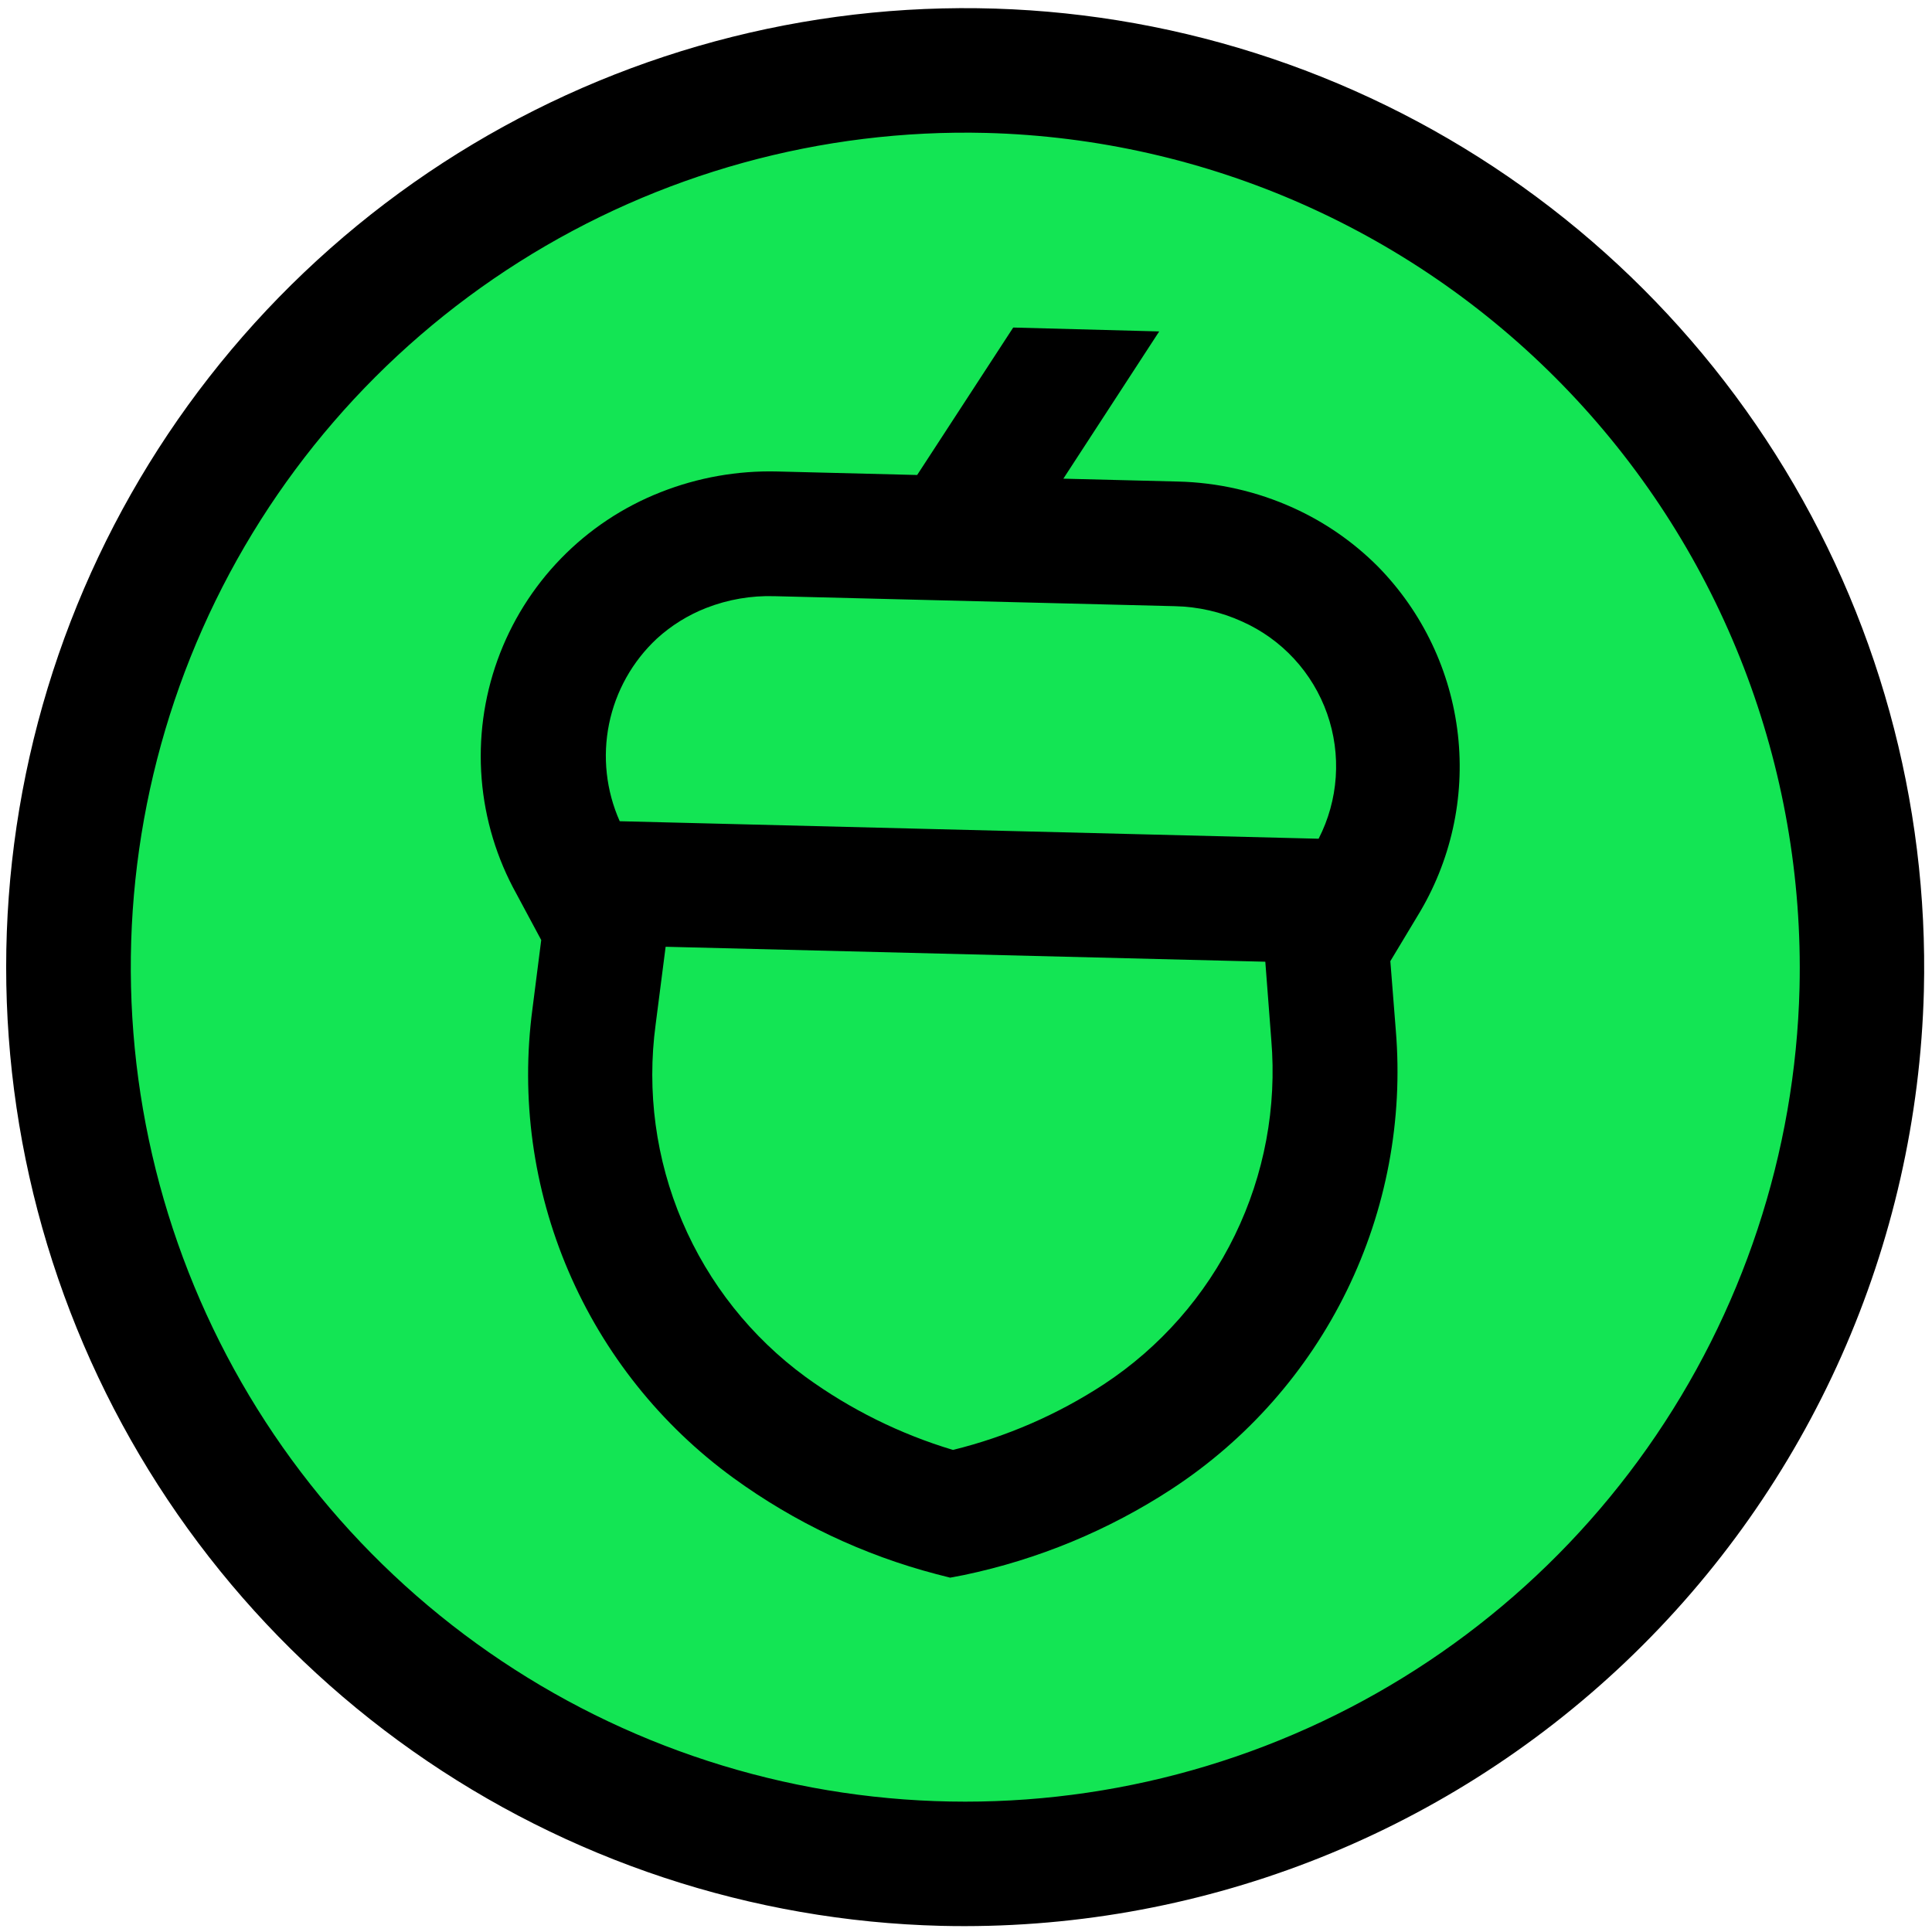
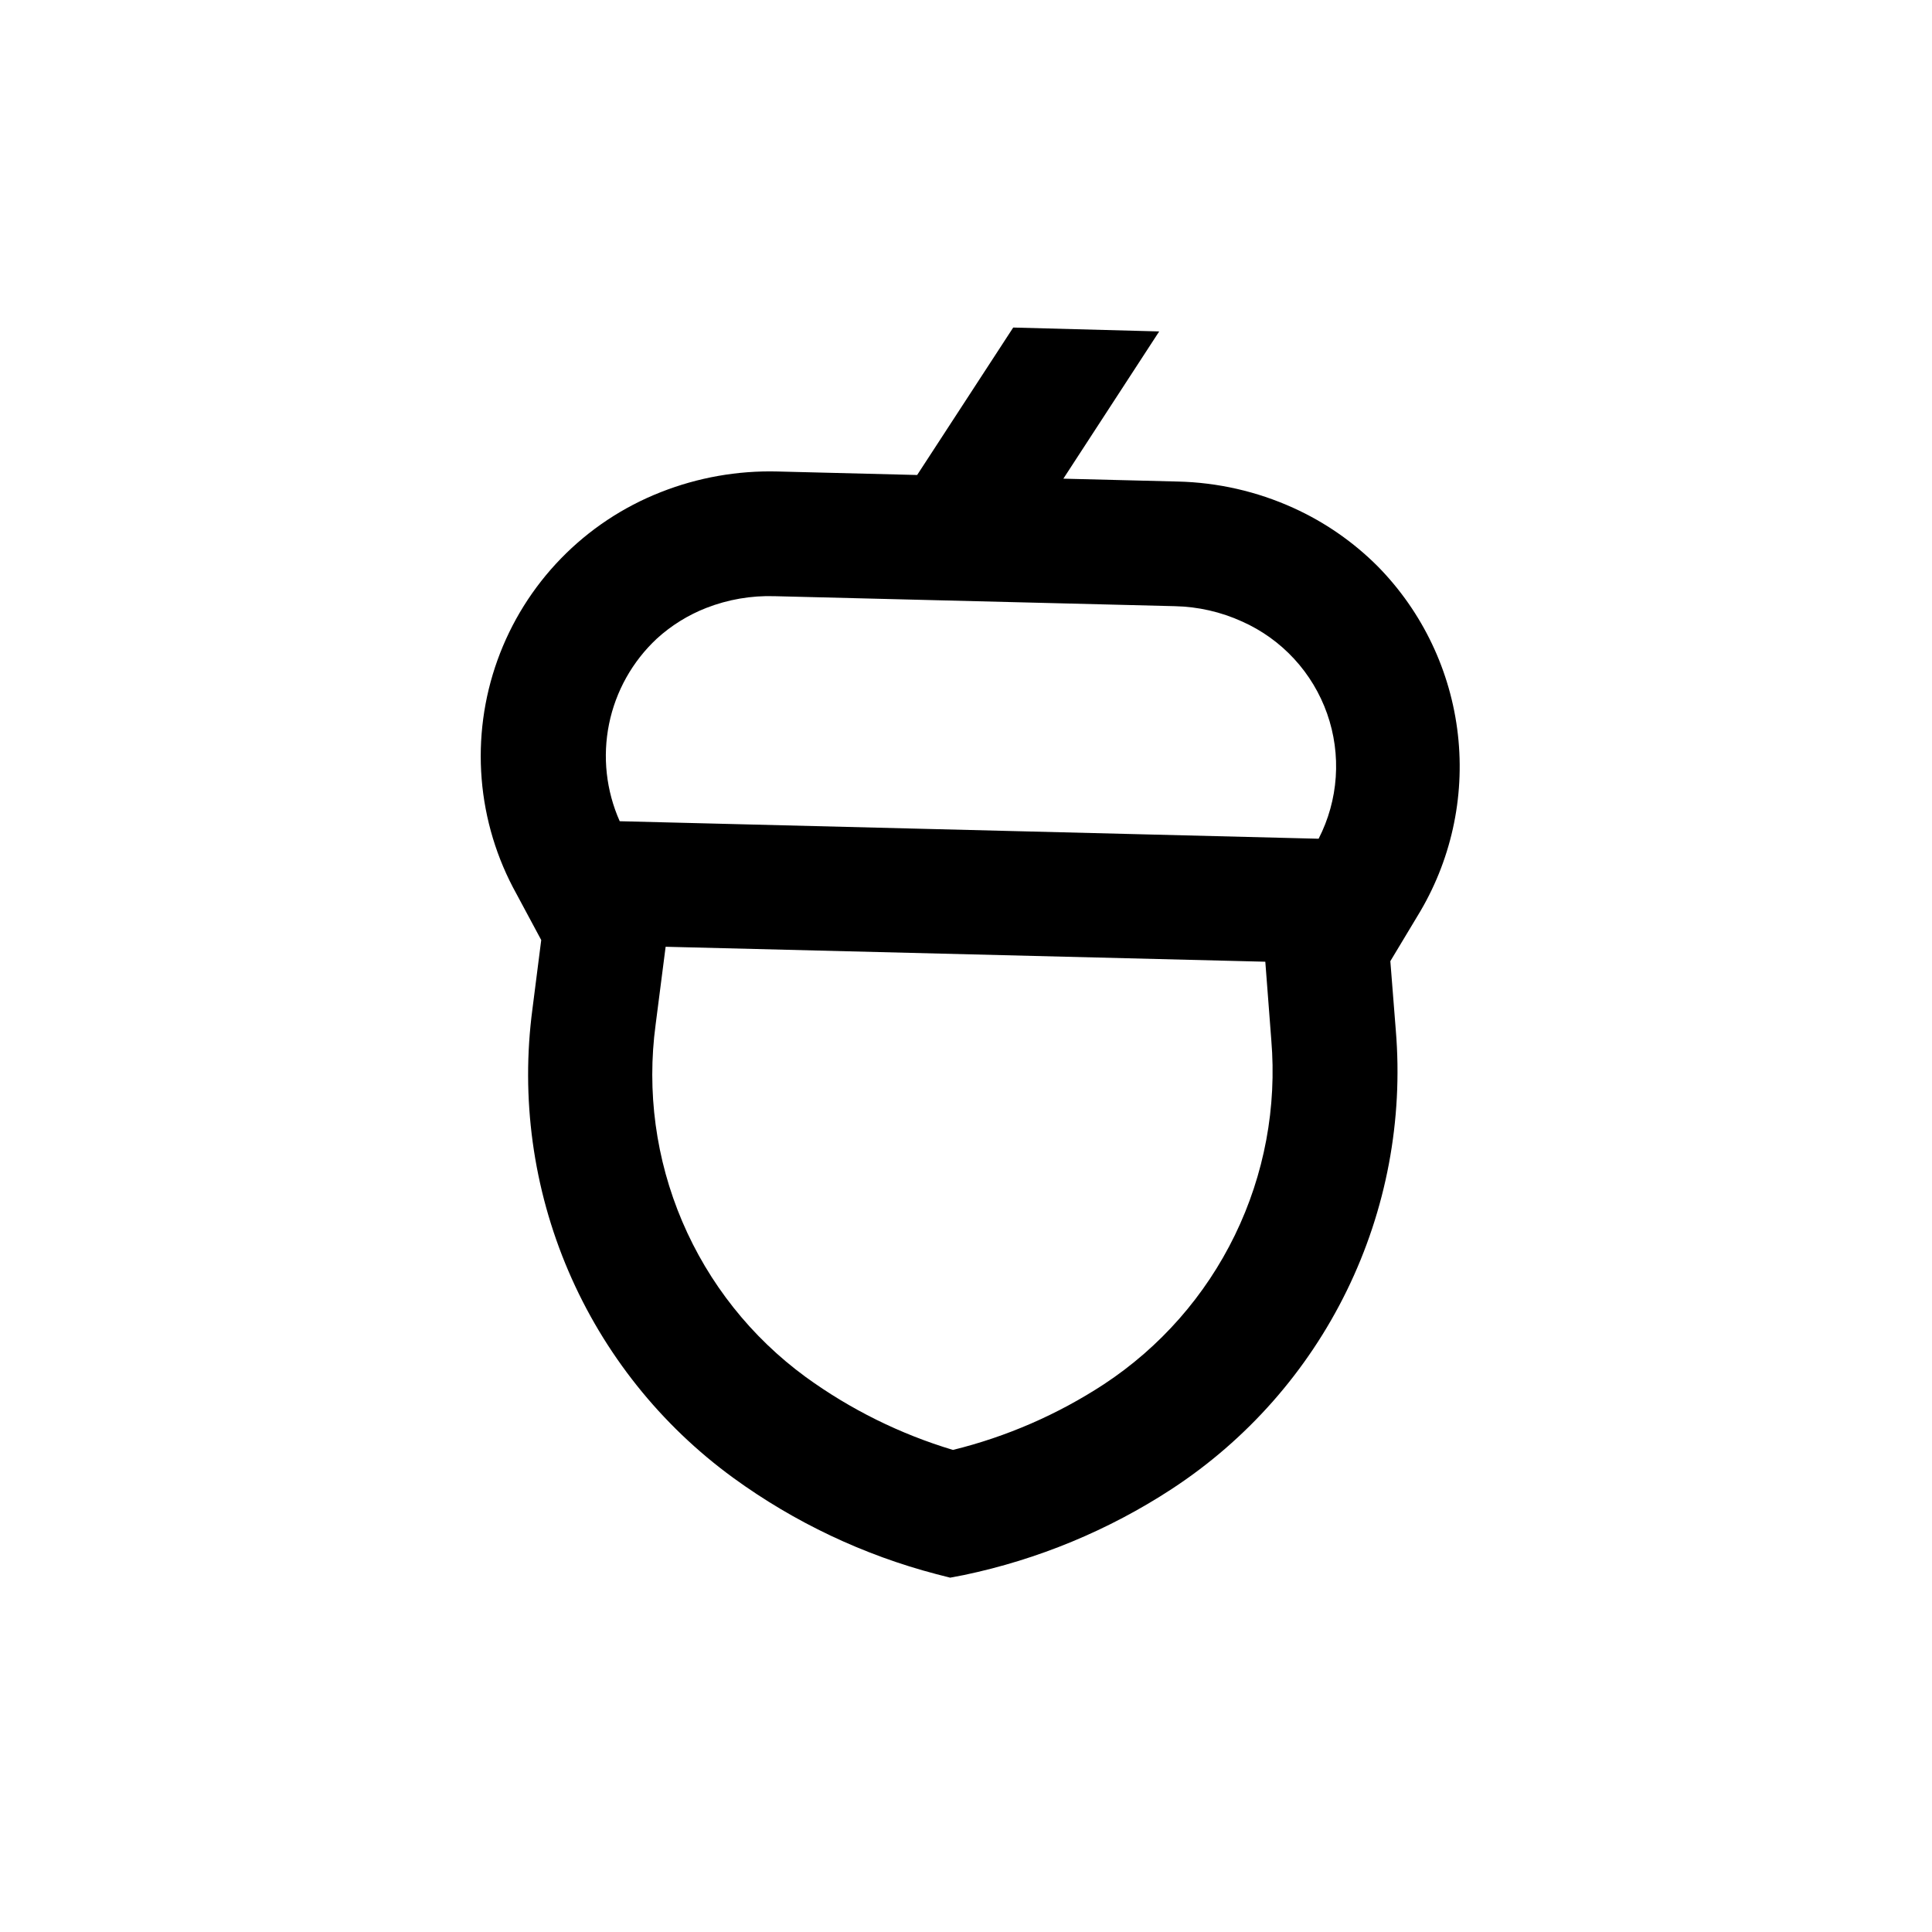
<svg xmlns="http://www.w3.org/2000/svg" width="144" height="144" viewBox="0 0 144 144" fill="none">
  <g clip-path="url(#clip0_1717_44691)">
-     <path d="M24.682 119.347C50.785 145.45 93.107 145.45 119.21 119.347C145.313 93.244 145.313 50.922 119.21 24.819C93.107 -1.284 50.785 -1.284 24.682 24.819C-1.422 50.922 -1.422 93.244 24.682 119.347Z" fill="#13E554" />
-     <path d="M70.156 143.542C56.024 143.19 42.313 138.654 30.758 130.51C19.203 122.365 10.323 110.977 5.24 97.785C0.157 84.594 -0.9 70.191 2.203 56.399C5.305 42.606 12.428 30.044 22.67 20.3C32.912 10.555 45.814 4.067 59.744 1.655C73.674 -0.757 88.006 1.016 100.928 6.75C113.85 12.483 124.782 21.92 132.341 33.866C139.9 45.812 143.747 59.732 143.395 73.865C142.901 92.809 134.913 110.785 121.183 123.847C107.453 136.91 89.102 143.993 70.156 143.542V143.542ZM73.503 9.907C61.205 9.6 49.092 12.946 38.695 19.523C28.299 26.099 20.086 35.611 15.096 46.855C10.106 58.1 8.562 70.571 10.66 82.693C12.758 94.815 18.403 106.042 26.882 114.955C35.361 123.868 46.292 130.067 58.294 132.768C70.296 135.468 82.829 134.549 94.308 130.126C105.788 125.704 115.698 117.976 122.785 107.921C129.873 97.866 133.82 85.935 134.126 73.637C134.519 57.153 128.356 41.185 116.991 29.238C105.626 17.29 89.987 10.338 73.503 9.907V9.907Z" fill="black" />
    <path d="M102.71 42.234C100.887 40.403 98.746 38.918 96.392 37.853C93.683 36.626 90.754 35.959 87.78 35.891L79.257 35.677L86.4 24.703L75.519 24.413L68.36 35.403L57.946 35.142C54.974 35.066 52.016 35.59 49.25 36.682C46.446 37.782 43.909 39.468 41.81 41.628C39.71 43.788 38.097 46.372 37.078 49.206C36.059 52.04 35.657 55.06 35.9 58.062C36.143 61.065 37.026 63.98 38.488 66.614L40.34 70.065L39.687 75.187C38.804 81.825 39.729 88.577 42.365 94.732C45.001 100.887 49.25 106.216 54.663 110.157C59.217 113.47 64.351 115.902 69.799 117.329L70.818 117.59L71.857 117.392C77.37 116.236 82.618 114.062 87.334 110.982C92.937 107.316 97.447 102.206 100.386 96.19C103.326 90.174 104.587 83.477 104.036 76.804L103.628 71.639L105.648 68.28C108.134 64.233 109.196 59.471 108.663 54.752C108.131 50.032 106.035 45.626 102.71 42.234V42.234ZM48.956 47.601C50.034 46.618 51.284 45.842 52.643 45.311C54.261 44.68 55.991 44.382 57.727 44.436L87.566 45.181C89.299 45.218 91.006 45.607 92.583 46.326C94.05 46.98 95.368 47.926 96.457 49.107C97.546 50.288 98.383 51.678 98.916 53.193C99.45 54.708 99.668 56.316 99.559 57.919C99.45 59.521 99.016 61.085 98.282 62.514L46.19 61.209C45.178 58.935 44.9 56.402 45.395 53.962C45.891 51.523 47.136 49.299 48.956 47.601V47.601ZM82.279 103.174C78.832 105.429 75.028 107.084 71.028 108.069C67.091 106.887 63.381 105.05 60.055 102.635C55.998 99.668 52.818 95.661 50.849 91.037C48.88 86.412 48.195 81.343 48.867 76.362L49.612 70.566L94.309 71.681L94.755 77.515C95.175 82.519 94.238 87.543 92.042 92.058C89.847 96.574 86.474 100.414 82.279 103.174Z" fill="black" />
  </g>
  <defs>
    <clipPath id="clip0_1717_44691">
      <rect width="144" height="144" fill="white" />
    </clipPath>
  </defs>
</svg>